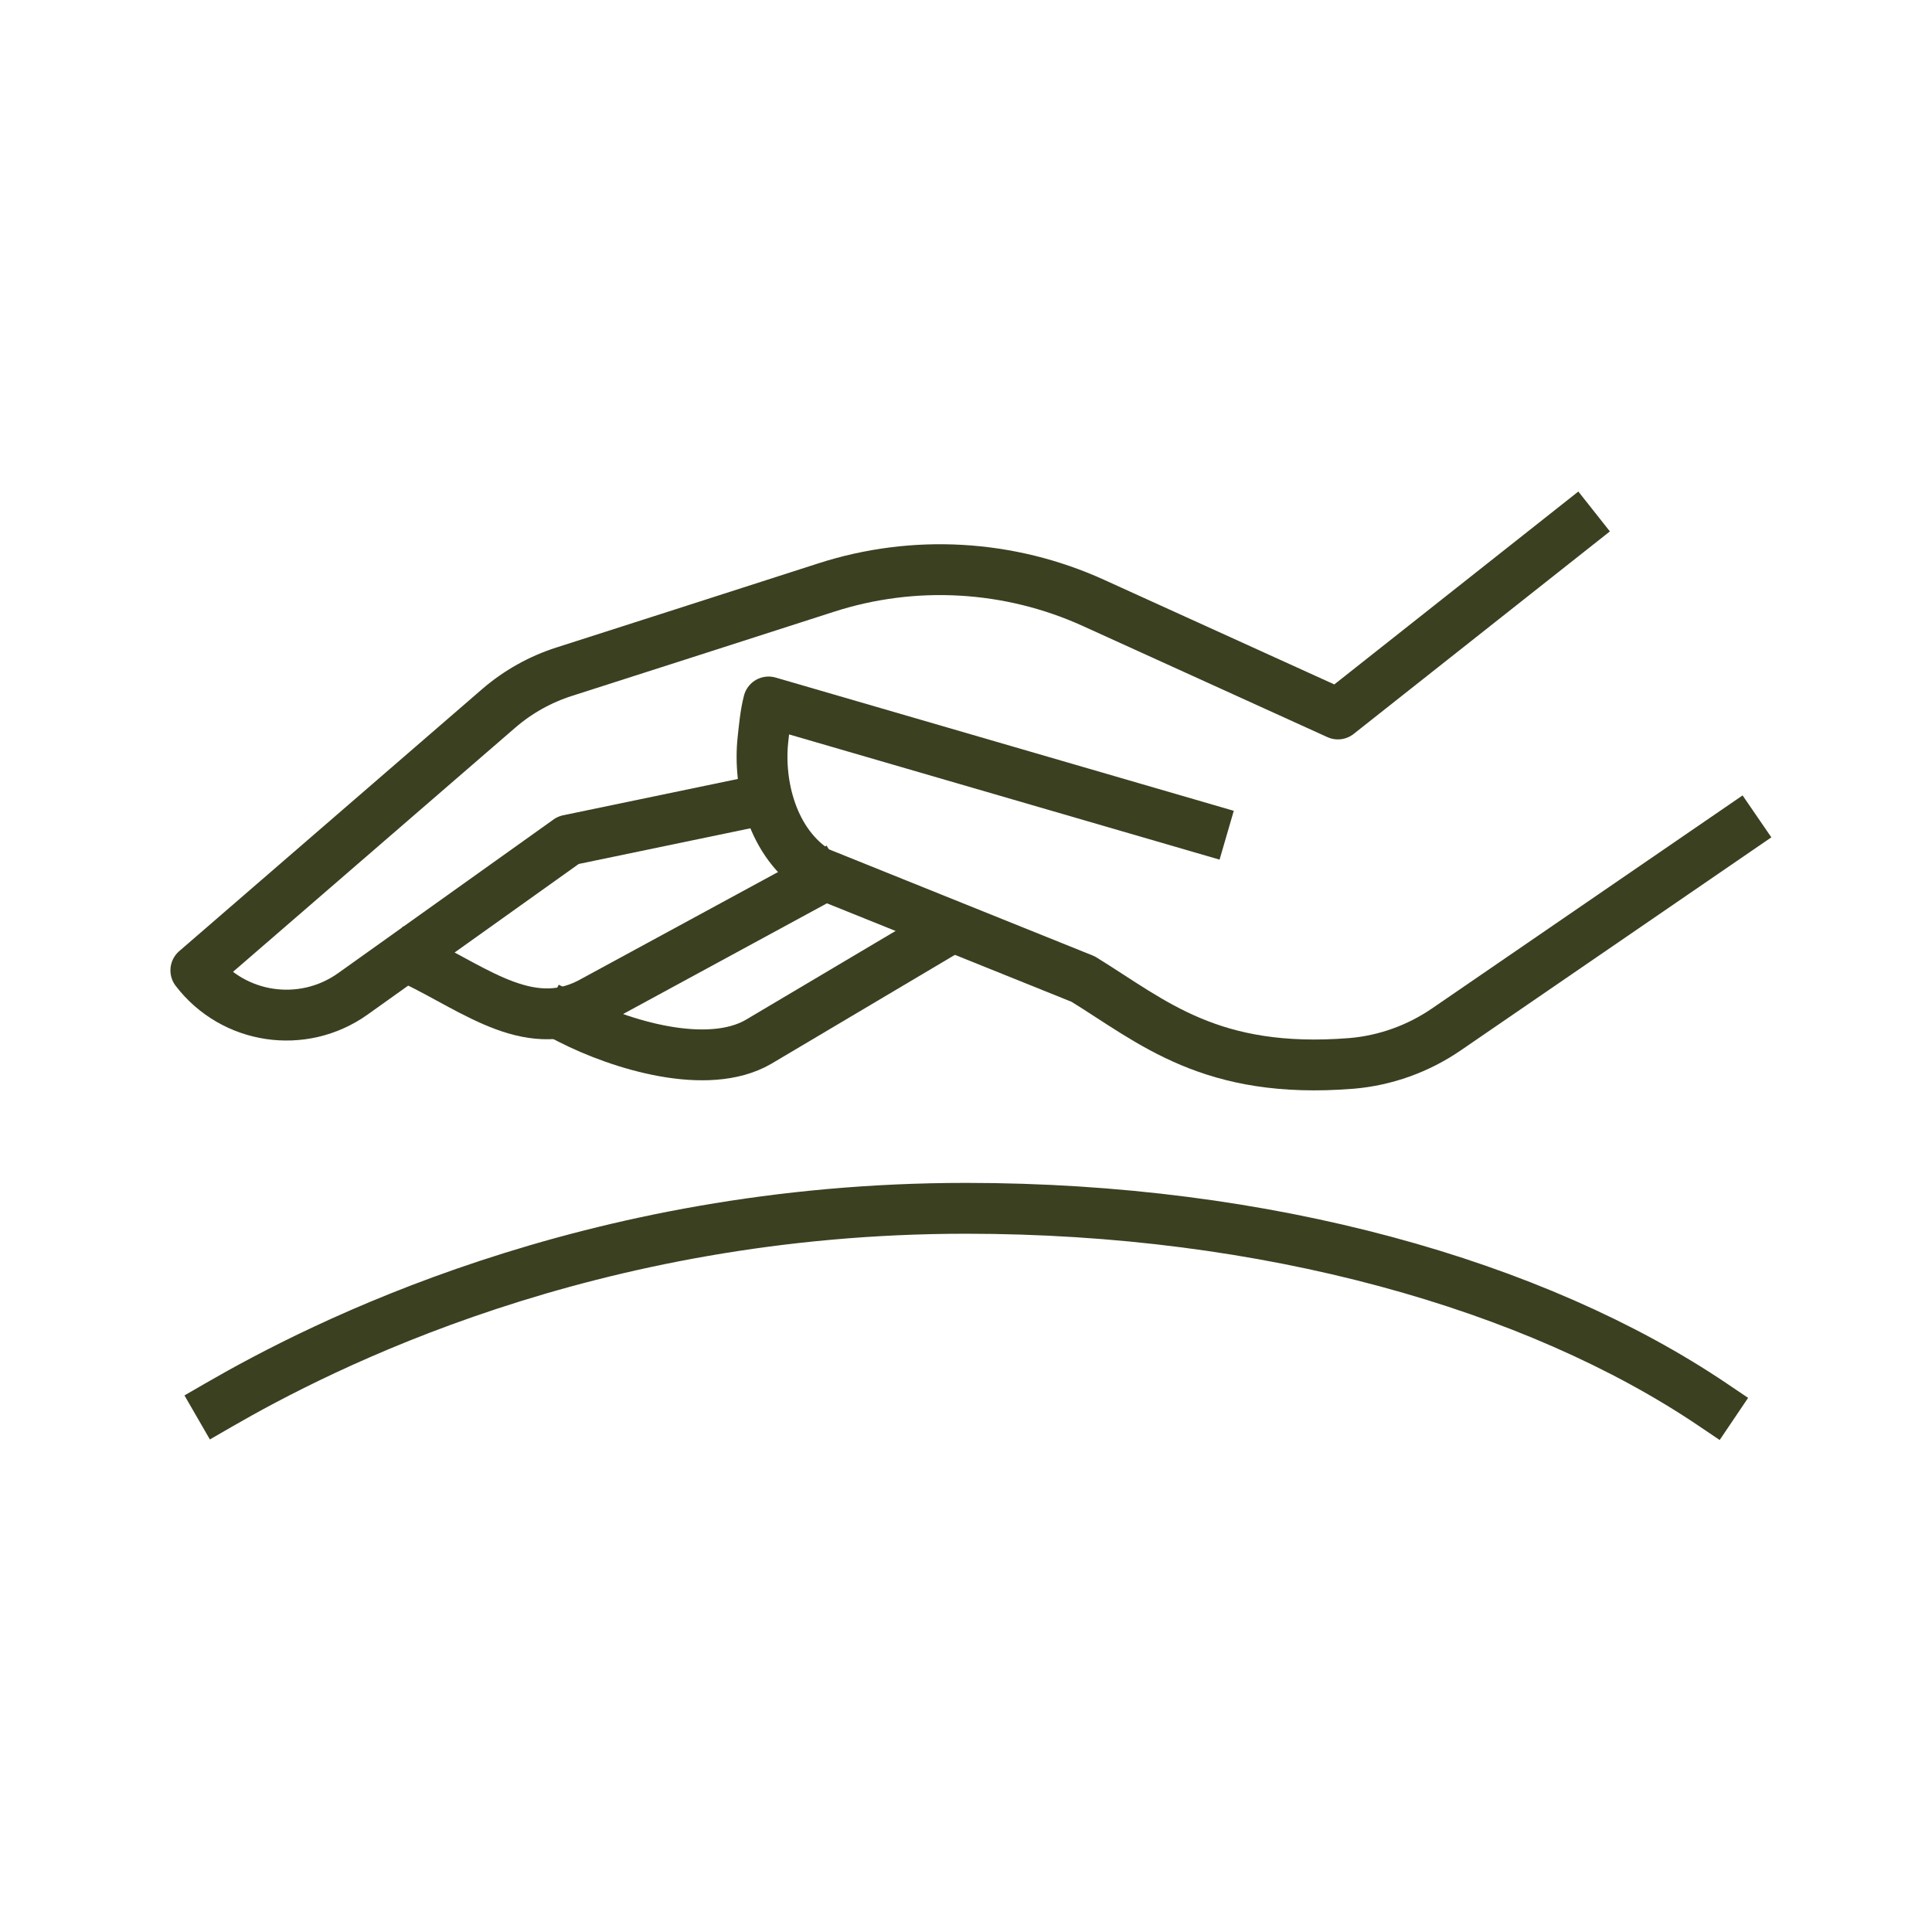
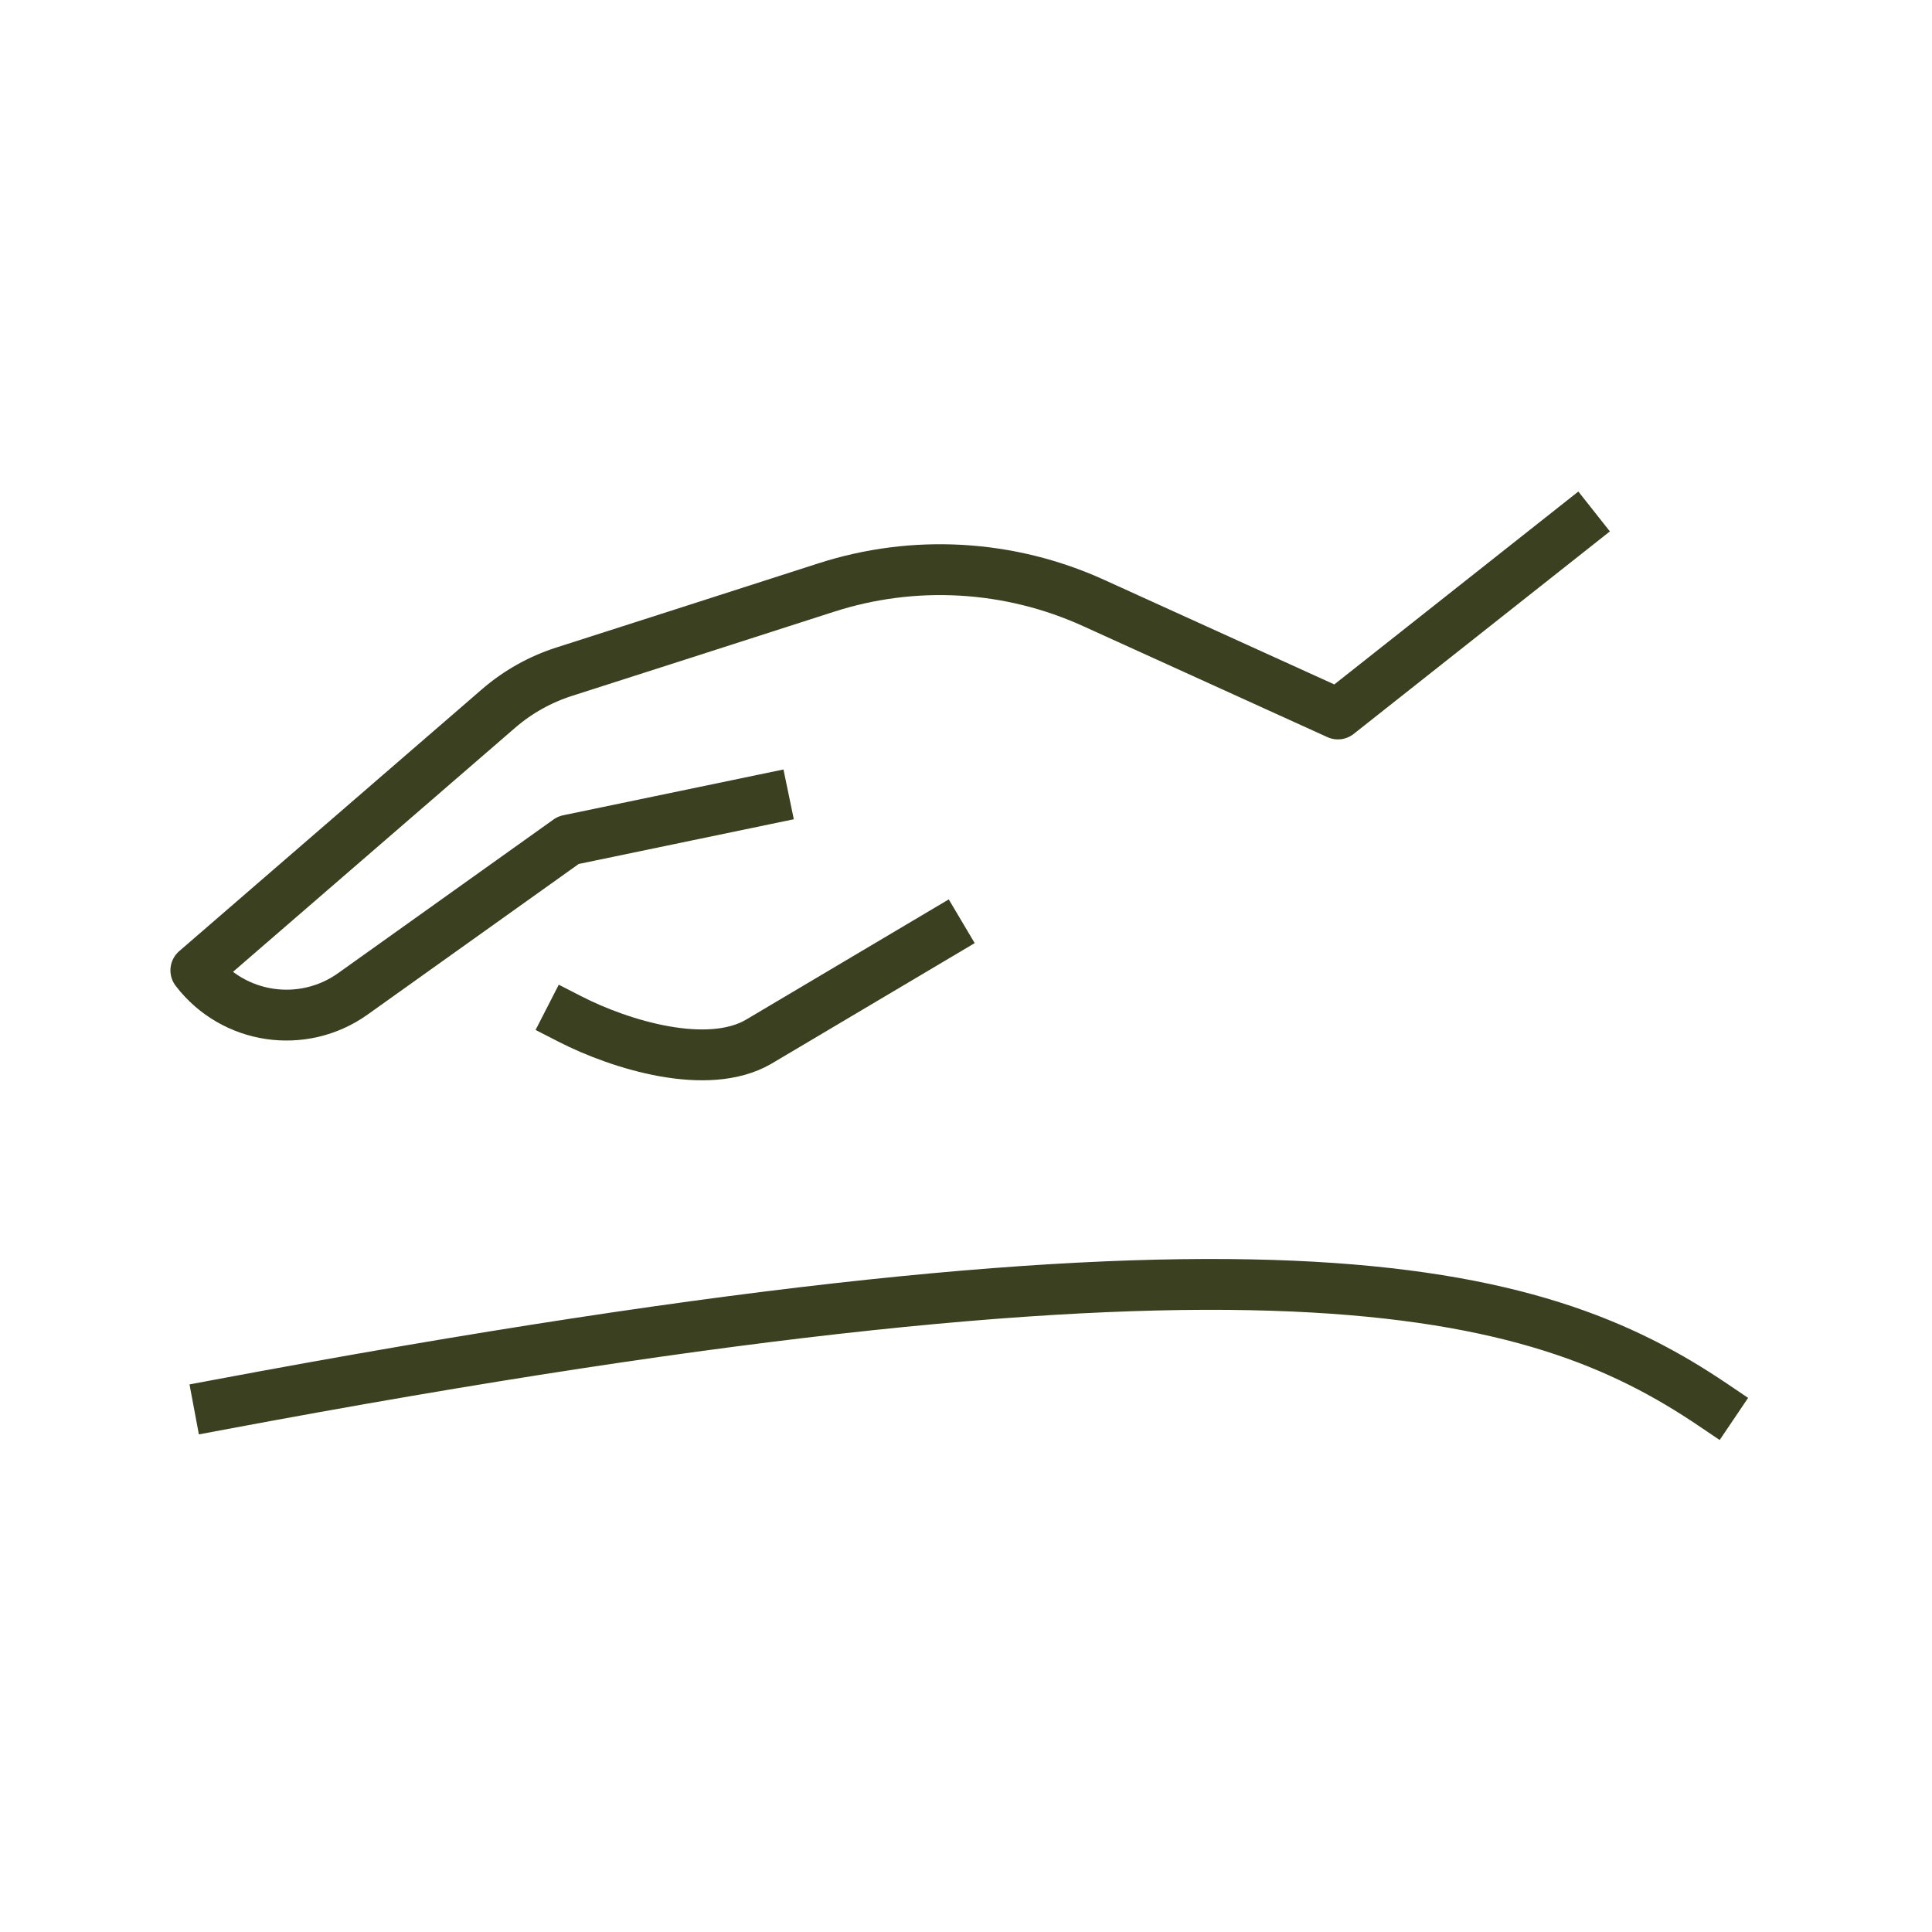
<svg xmlns="http://www.w3.org/2000/svg" width="38" height="38" viewBox="0 0 38 38" fill="none">
  <g clip-path="url(#clip0_7099_22772)">
    <path d="M11.207 20.041C12.212 20.556 13.915 21.071 14.916 20.493L18.486 18.375" stroke="#3B4021" stroke-linecap="square" stroke-linejoin="round" />
-     <path d="M8.154 18.889C9.397 19.491 10.462 20.389 11.693 19.681L16.059 17.31" stroke="#3B4021" stroke-linecap="square" stroke-linejoin="round" />
    <path d="M30.962 10.37C29.415 11.593 27.863 12.82 26.315 14.043L21.506 11.858C19.851 11.106 17.975 10.999 16.245 11.558C14.452 12.136 12.22 12.852 11.095 13.212C10.624 13.363 10.185 13.608 9.809 13.933L3.852 19.086C4.588 20.048 5.953 20.25 6.939 19.549L11.178 16.525L15.022 15.726" stroke="#3B4021" stroke-linecap="square" stroke-linejoin="round" />
-     <path d="M23.647 16.288L15.117 13.807C15.054 14.052 15.034 14.301 15.006 14.547C14.911 15.426 15.184 16.597 16.083 17.155L21.304 19.257C22.673 20.1 23.809 21.137 26.58 20.916C27.249 20.86 27.895 20.627 28.449 20.247L34.145 16.34" stroke="#3B4021" stroke-linecap="square" stroke-linejoin="round" />
-     <path d="M4.311 27.629C6.278 26.493 11.562 23.766 19 23.766C24.914 23.766 30.194 25.27 33.689 27.629" stroke="#3B4021" stroke-linecap="square" stroke-linejoin="round" />
+     <path d="M4.311 27.629C24.914 23.766 30.194 25.27 33.689 27.629" stroke="#3B4021" stroke-linecap="square" stroke-linejoin="round" />
  </g>
  <defs>
    <clipPath id="clip0_7099_22772">
      <rect width="38" height="38" fill="white" />
    </clipPath>
  </defs>
</svg>